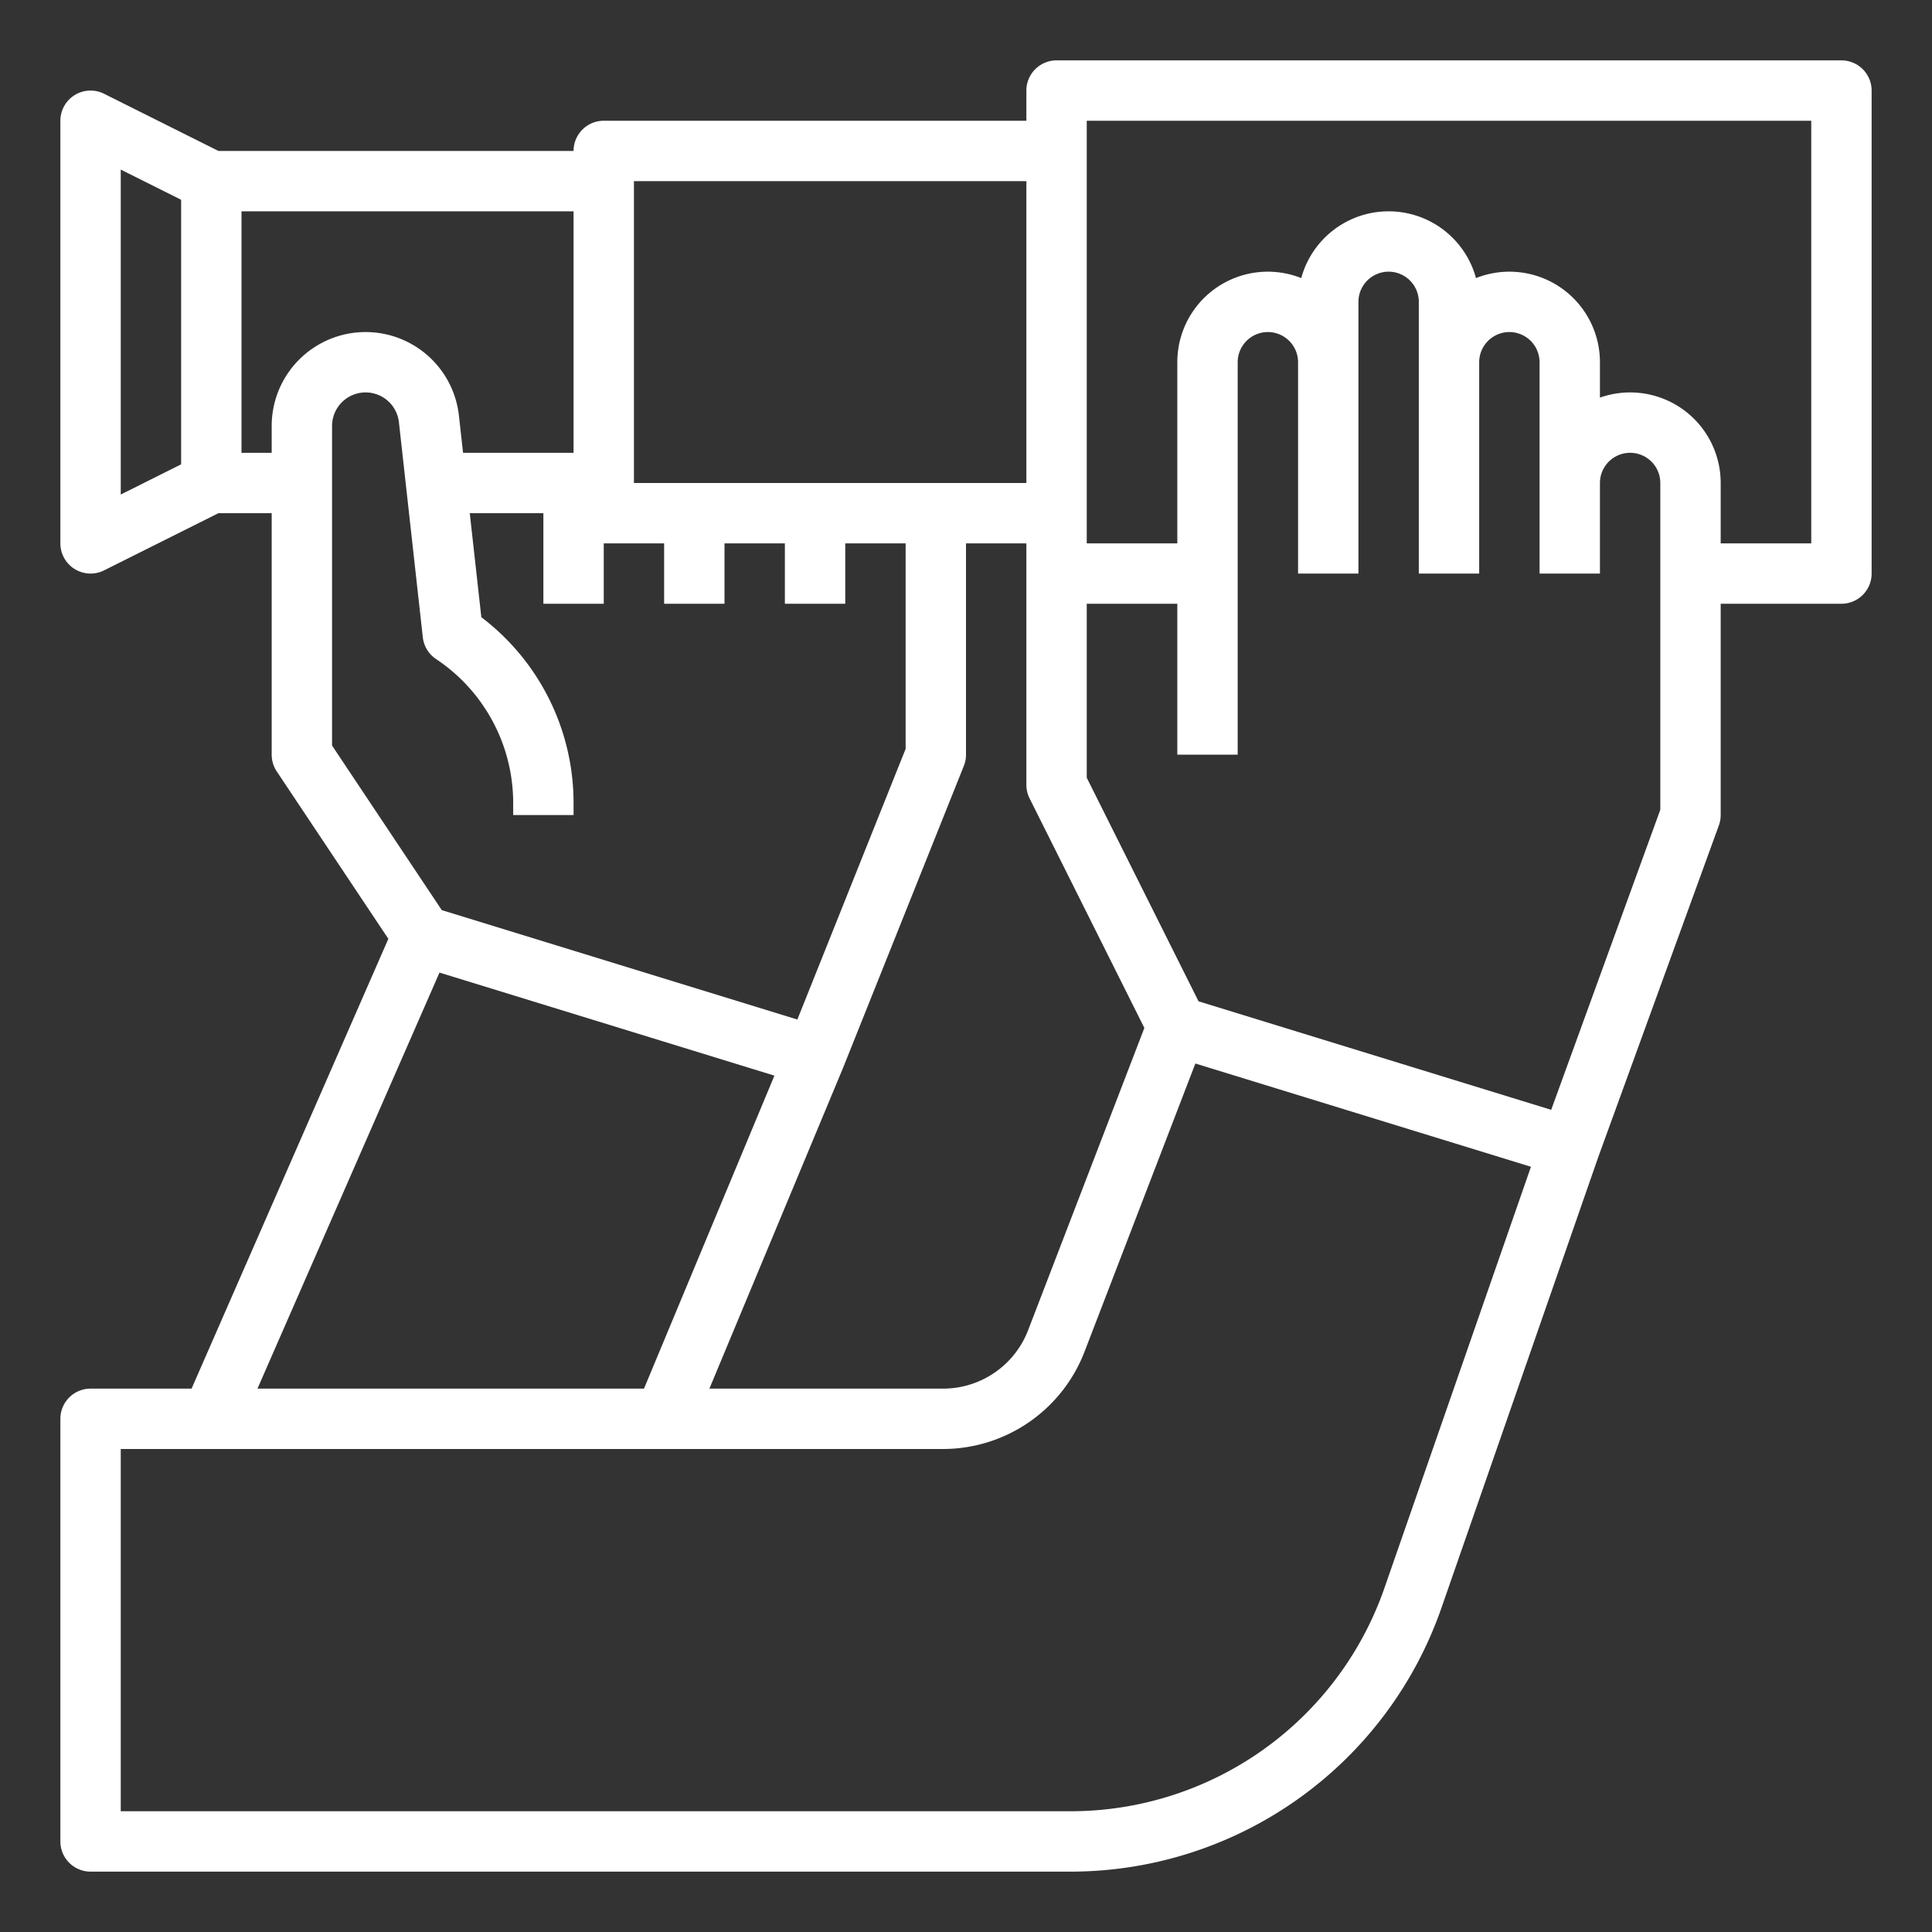
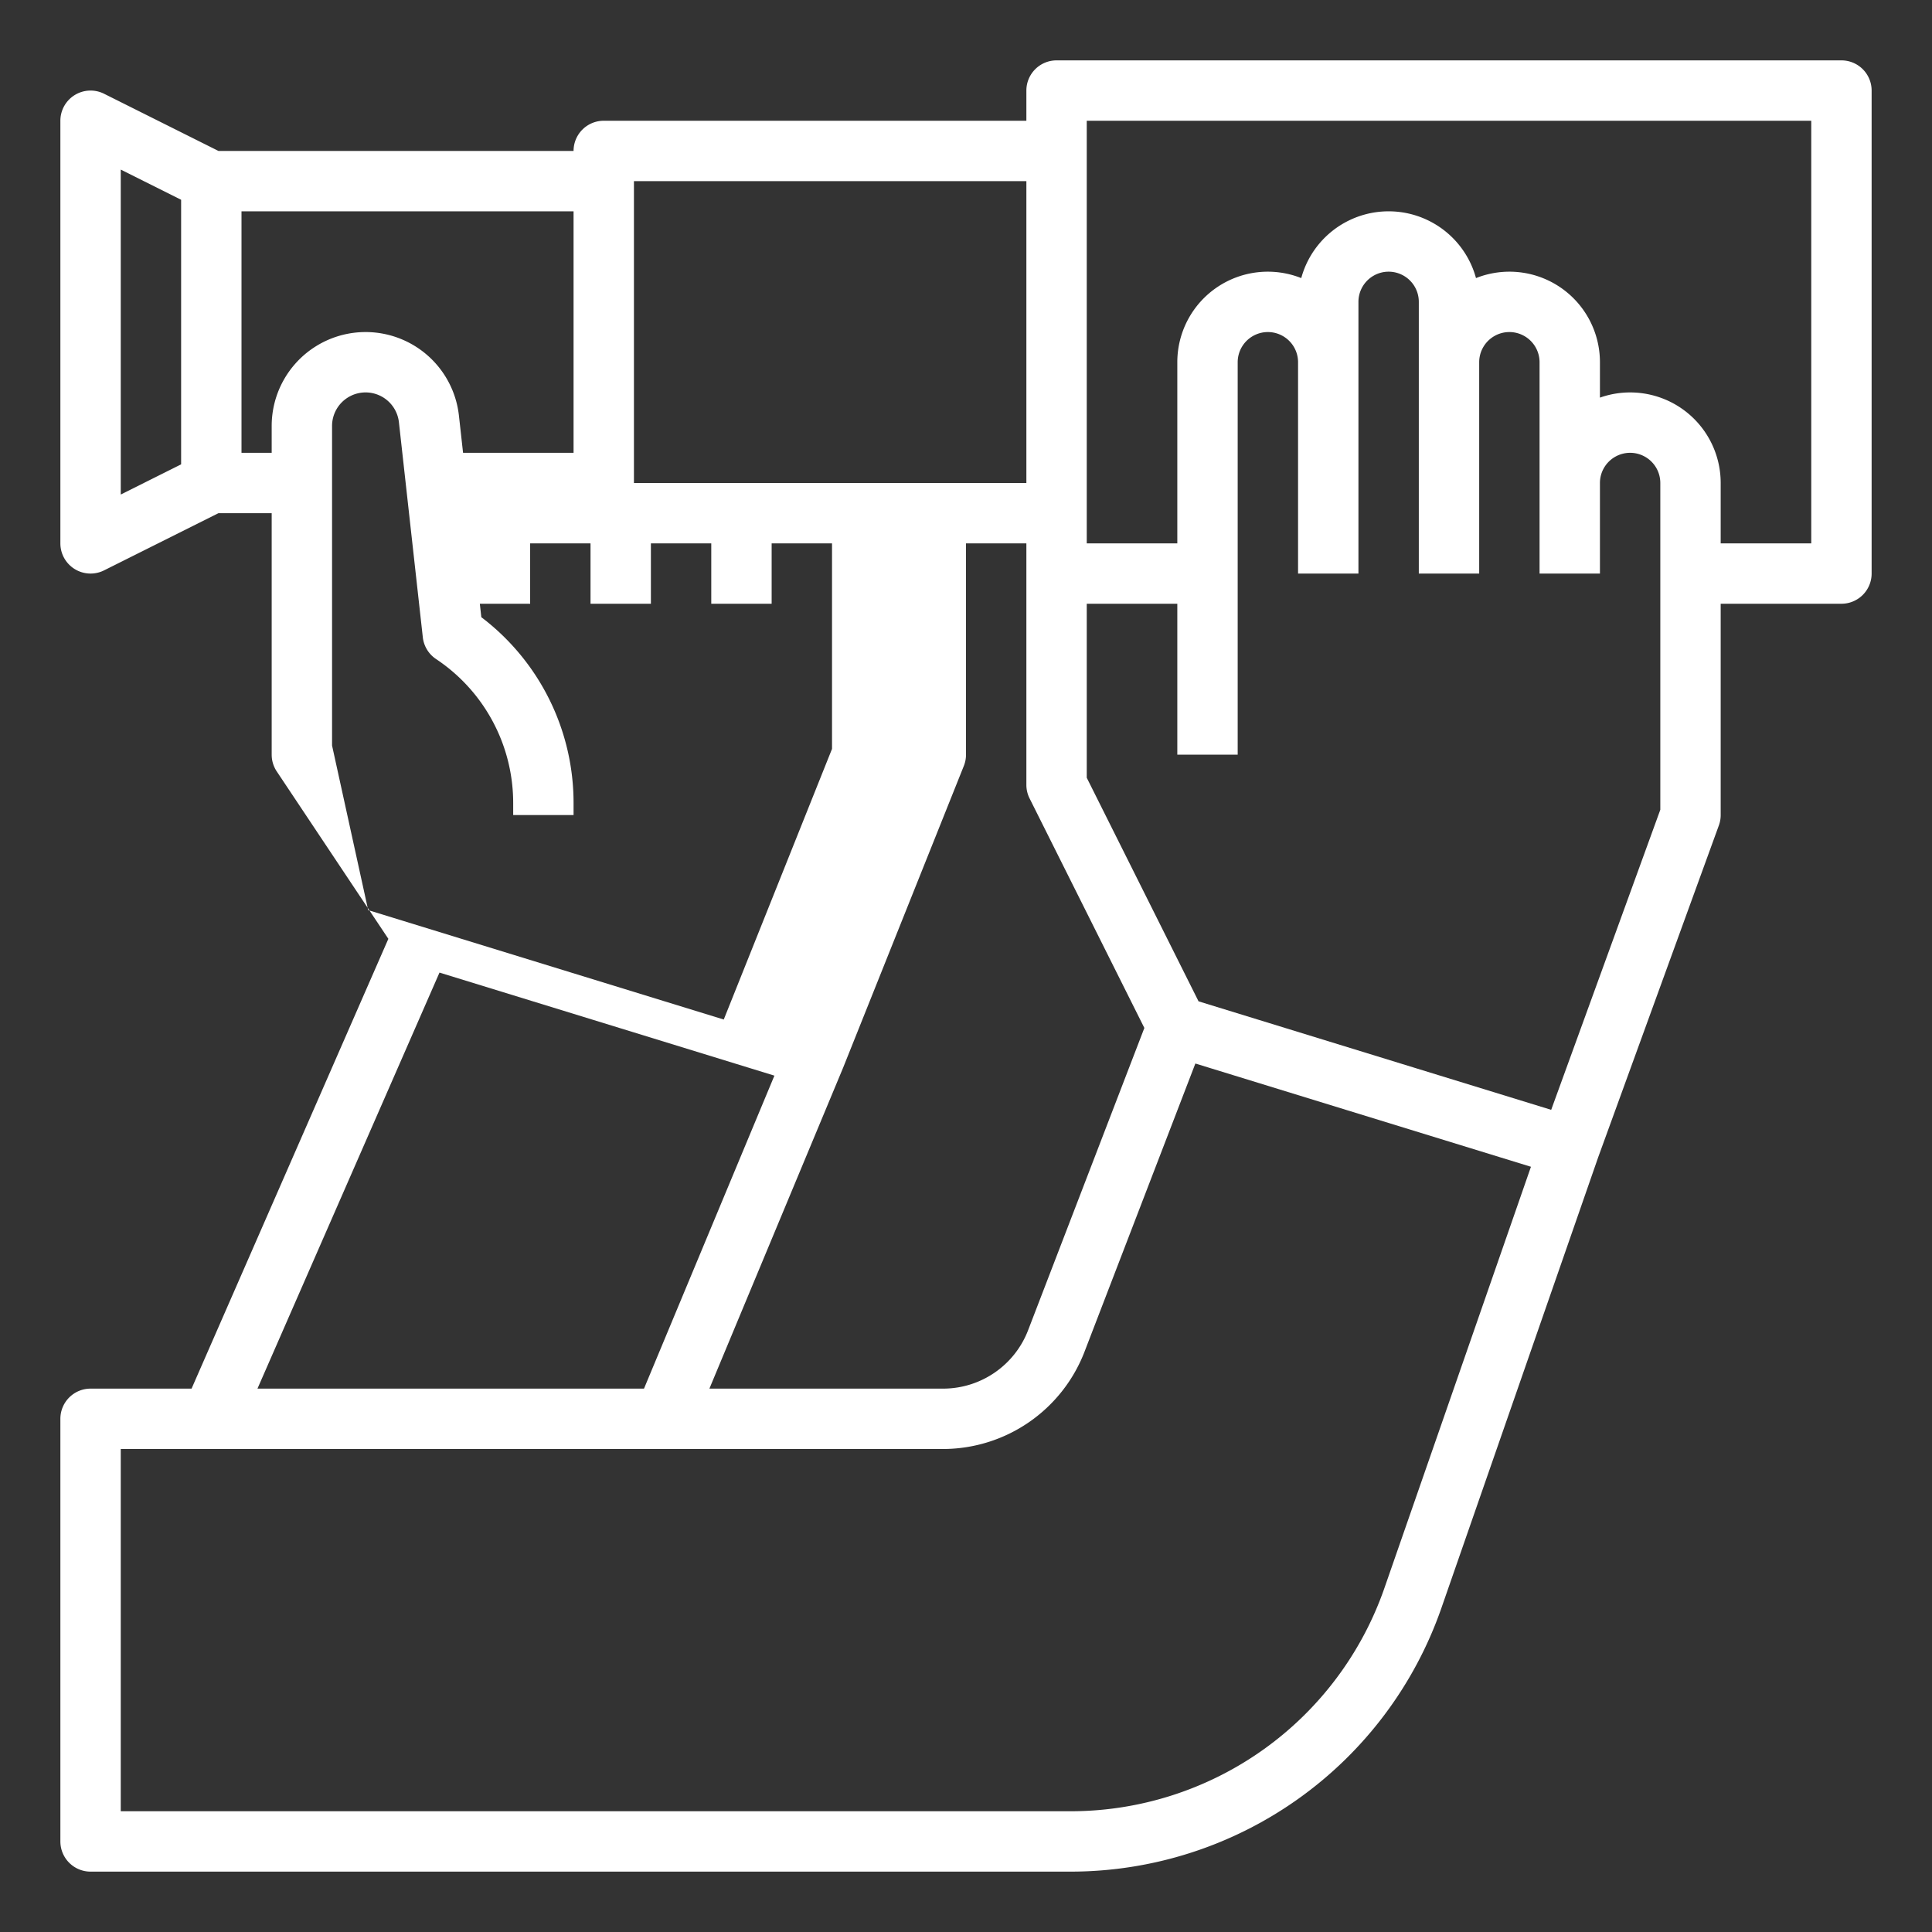
<svg xmlns="http://www.w3.org/2000/svg" id="outline" viewBox="0 0 512 512" width="512" height="512">
  <rect x="0" y="0" width="512" height="512" fill="#333333" stroke="none" />
-   <path fill="#ffffff" d="M488,16H280a8,8,0,0,0-8,8v8H160a8,8,0,0,0-8,8H57.888L27.578,24.845A8,8,0,0,0,16,32V144a8,8,0,0,0,11.578,7.155L57.888,136H72v64a7.996,7.996,0,0,0,1.344,4.438l29.575,44.362L50.768,368H24a8,8,0,0,0-8,8V488a8,8,0,0,0,8,8H283.75a104.084,104.084,0,0,0,98.228-69.834l41.562-119.49,31.979-87.942A8.004,8.004,0,0,0,456,216V160h32a8,8,0,0,0,8-8V24A8,8,0,0,0,488,16ZM272.845,211.578l30.422,60.844-30.844,80.194A24.144,24.144,0,0,1,250.022,368H188l35.385-84.923-.008-.003c.015-.036.036-.067.051-.103l32-80A8.002,8.002,0,0,0,256,200V144h16v64A7.996,7.996,0,0,0,272.845,211.578ZM272,48v80H168V48ZM32,44.944l16,8v70.112l-16,8ZM64,120V56h88v64H122.716l-1.096-9.862A24.886,24.886,0,0,0,72,112.886V120Zm24-7.114a8.886,8.886,0,0,1,17.718-.981l6.331,56.979a8.001,8.001,0,0,0,3.514,5.773A45.805,45.805,0,0,1,136,212.844V216h16v-3.156a61.758,61.758,0,0,0-24.444-49.281L124.494,136H144v24h16V144h16v16h16V144h16v16h16V144h16v54.459l-28.691,71.727-94.233-28.995L88,197.578Zm28.468,144.859,88.758,27.31L170.666,368H68.232ZM366.865,420.91A88.071,88.071,0,0,1,283.75,480H32V384H250.022a40.24,40.24,0,0,0,37.334-25.641l29.429-76.517,88.933,27.364ZM440,214.59,411.082,294.117l-93.457-28.756L288,206.111V160h24v40h16V96a8,8,0,0,1,16,0v56h16V80a8,8,0,0,1,16,0v72h16V96a8,8,0,0,1,16,0v56h16V128a8,8,0,0,1,16,0ZM480,144H456V128a23.991,23.991,0,0,0-32-22.624V96a23.985,23.985,0,0,0-32.846-22.303,23.996,23.996,0,0,0-46.308,0A23.985,23.985,0,0,0,312,96v48H288V32H480Z" />
+   <path fill="#ffffff" d="M488,16H280a8,8,0,0,0-8,8v8H160a8,8,0,0,0-8,8H57.888L27.578,24.845A8,8,0,0,0,16,32V144a8,8,0,0,0,11.578,7.155L57.888,136H72v64a7.996,7.996,0,0,0,1.344,4.438l29.575,44.362L50.768,368H24a8,8,0,0,0-8,8V488a8,8,0,0,0,8,8H283.75a104.084,104.084,0,0,0,98.228-69.834l41.562-119.49,31.979-87.942A8.004,8.004,0,0,0,456,216V160h32a8,8,0,0,0,8-8V24A8,8,0,0,0,488,16ZM272.845,211.578l30.422,60.844-30.844,80.194A24.144,24.144,0,0,1,250.022,368H188l35.385-84.923-.008-.003c.015-.036.036-.067.051-.103l32-80A8.002,8.002,0,0,0,256,200V144h16v64A7.996,7.996,0,0,0,272.845,211.578ZM272,48v80H168V48ZM32,44.944l16,8v70.112l-16,8ZM64,120V56h88v64H122.716l-1.096-9.862A24.886,24.886,0,0,0,72,112.886V120Zm24-7.114a8.886,8.886,0,0,1,17.718-.981l6.331,56.979a8.001,8.001,0,0,0,3.514,5.773A45.805,45.805,0,0,1,136,212.844V216h16v-3.156a61.758,61.758,0,0,0-24.444-49.281L124.494,136v24h16V144h16v16h16V144h16v16h16V144h16v54.459l-28.691,71.727-94.233-28.995L88,197.578Zm28.468,144.859,88.758,27.31L170.666,368H68.232ZM366.865,420.91A88.071,88.071,0,0,1,283.75,480H32V384H250.022a40.24,40.24,0,0,0,37.334-25.641l29.429-76.517,88.933,27.364ZM440,214.59,411.082,294.117l-93.457-28.756L288,206.111V160h24v40h16V96a8,8,0,0,1,16,0v56h16V80a8,8,0,0,1,16,0v72h16V96a8,8,0,0,1,16,0v56h16V128a8,8,0,0,1,16,0ZM480,144H456V128a23.991,23.991,0,0,0-32-22.624V96a23.985,23.985,0,0,0-32.846-22.303,23.996,23.996,0,0,0-46.308,0A23.985,23.985,0,0,0,312,96v48H288V32H480Z" />
</svg>